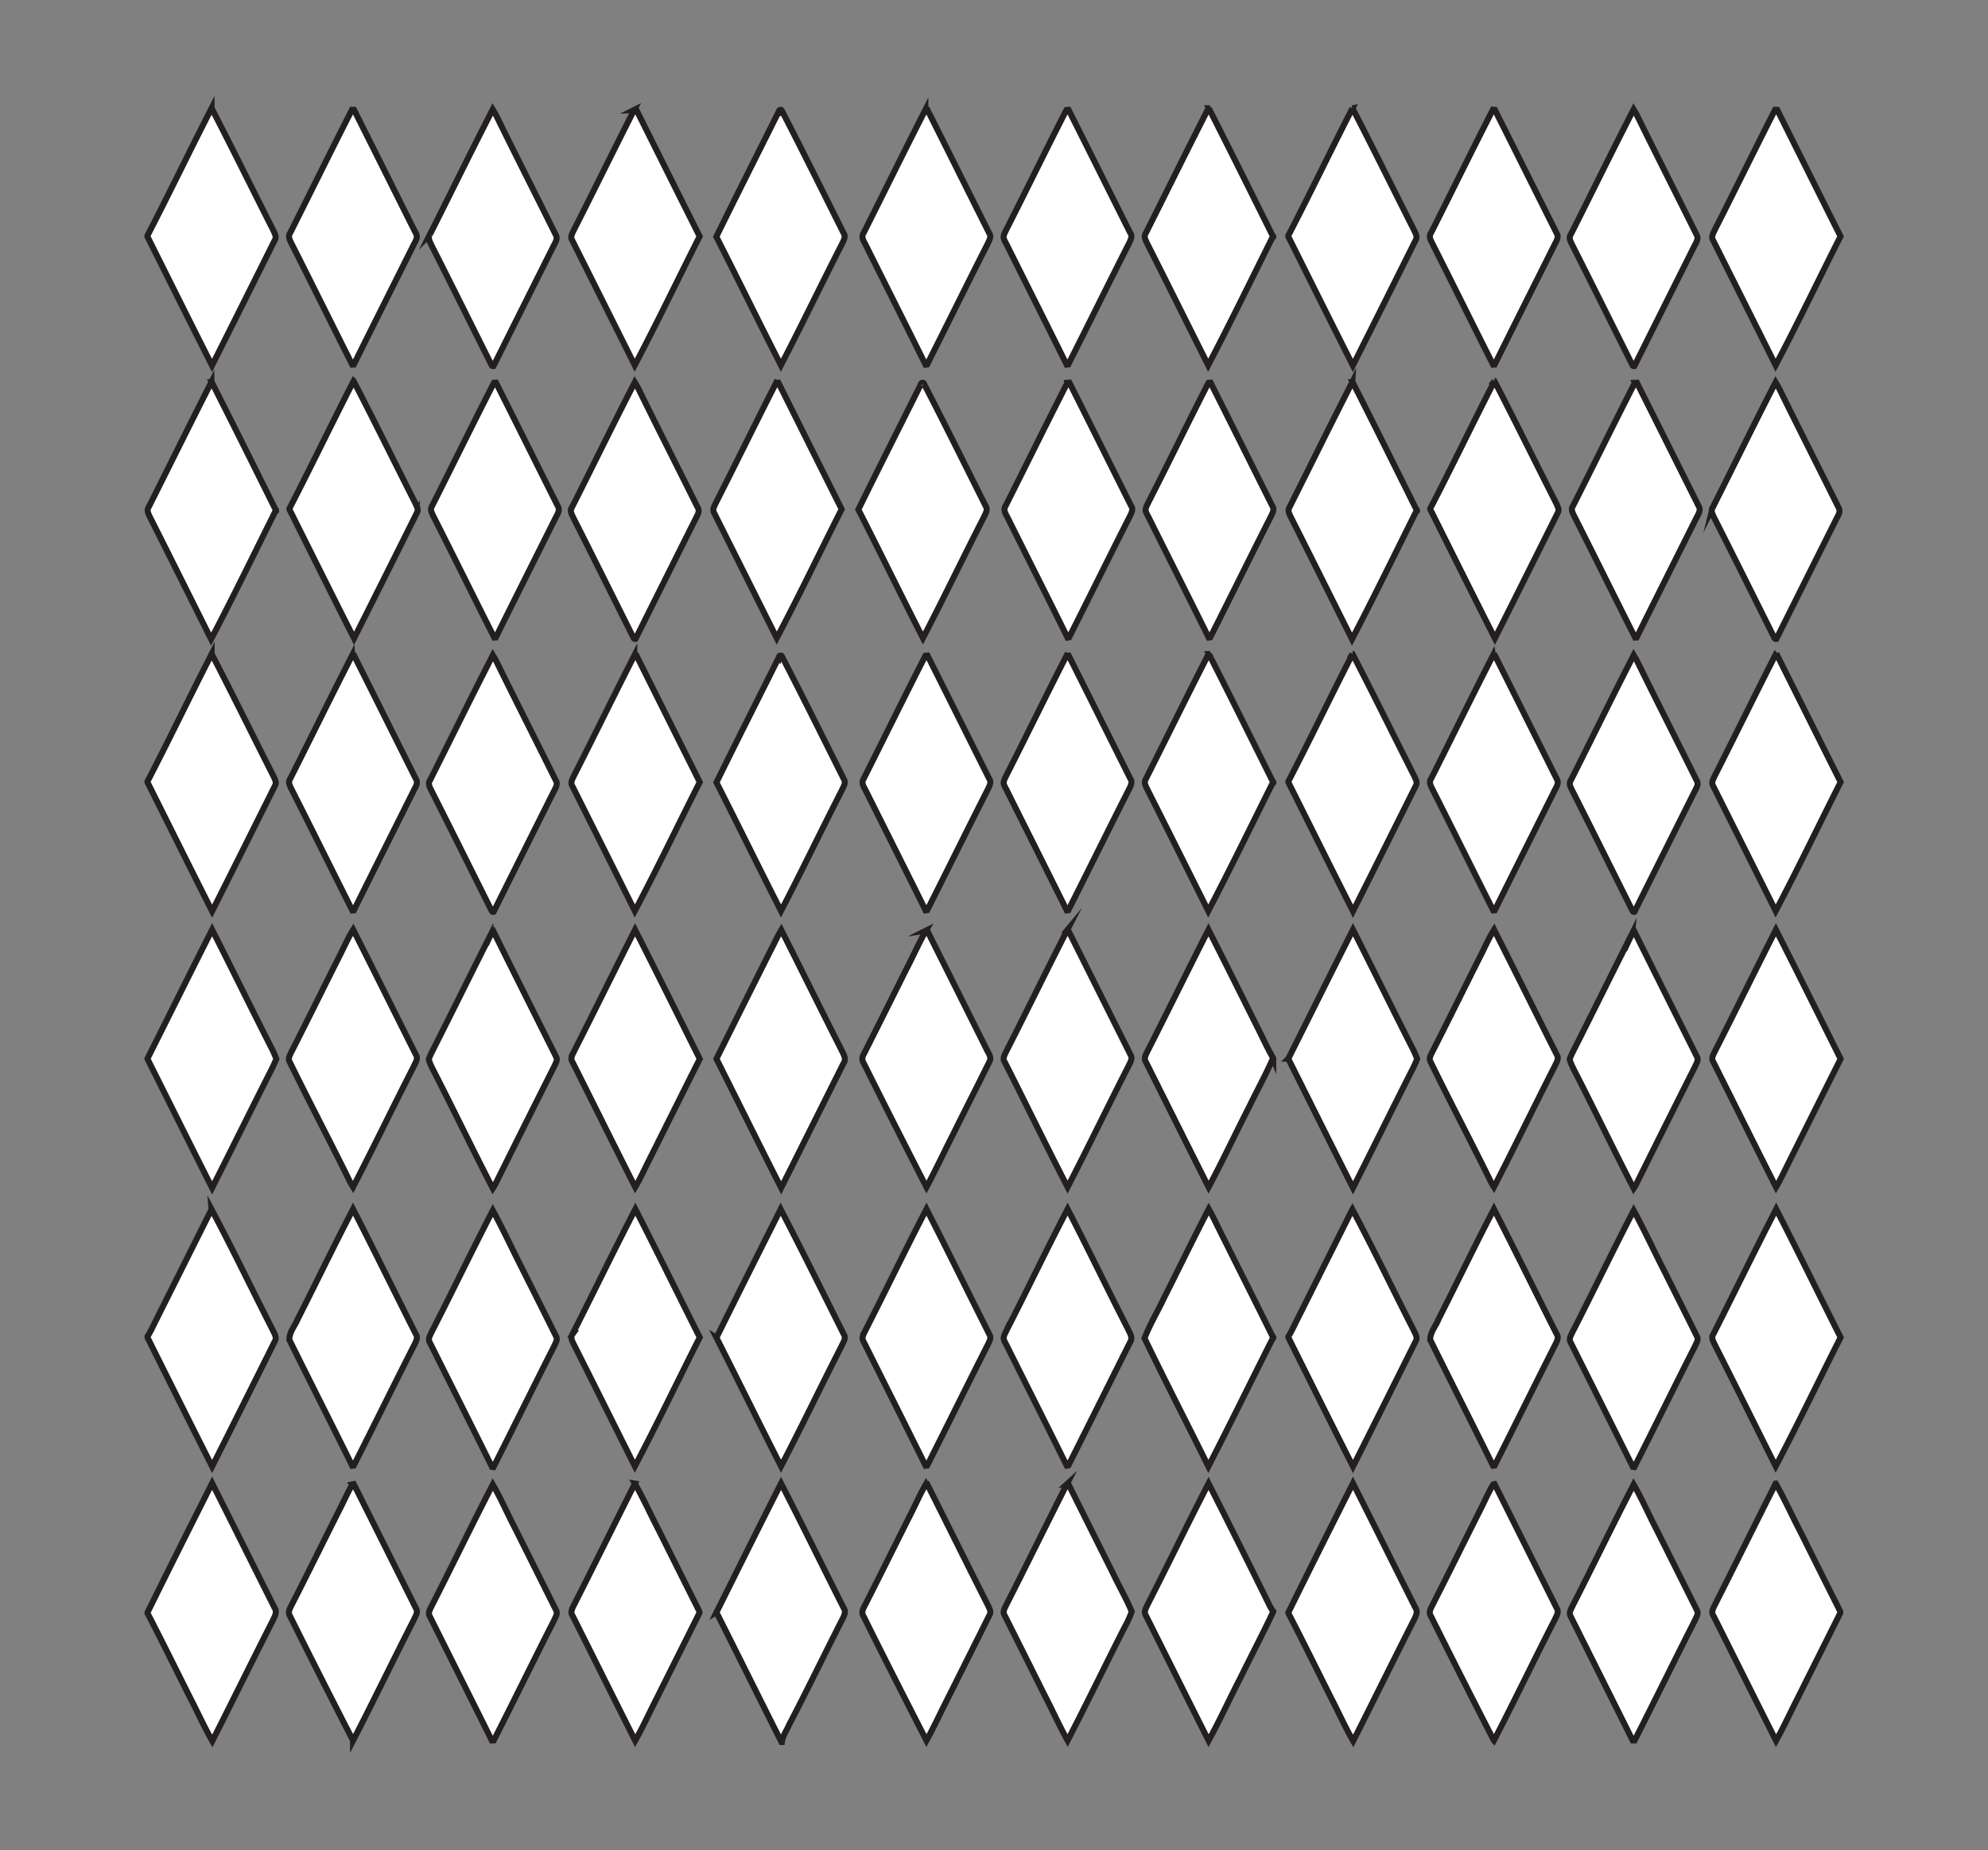
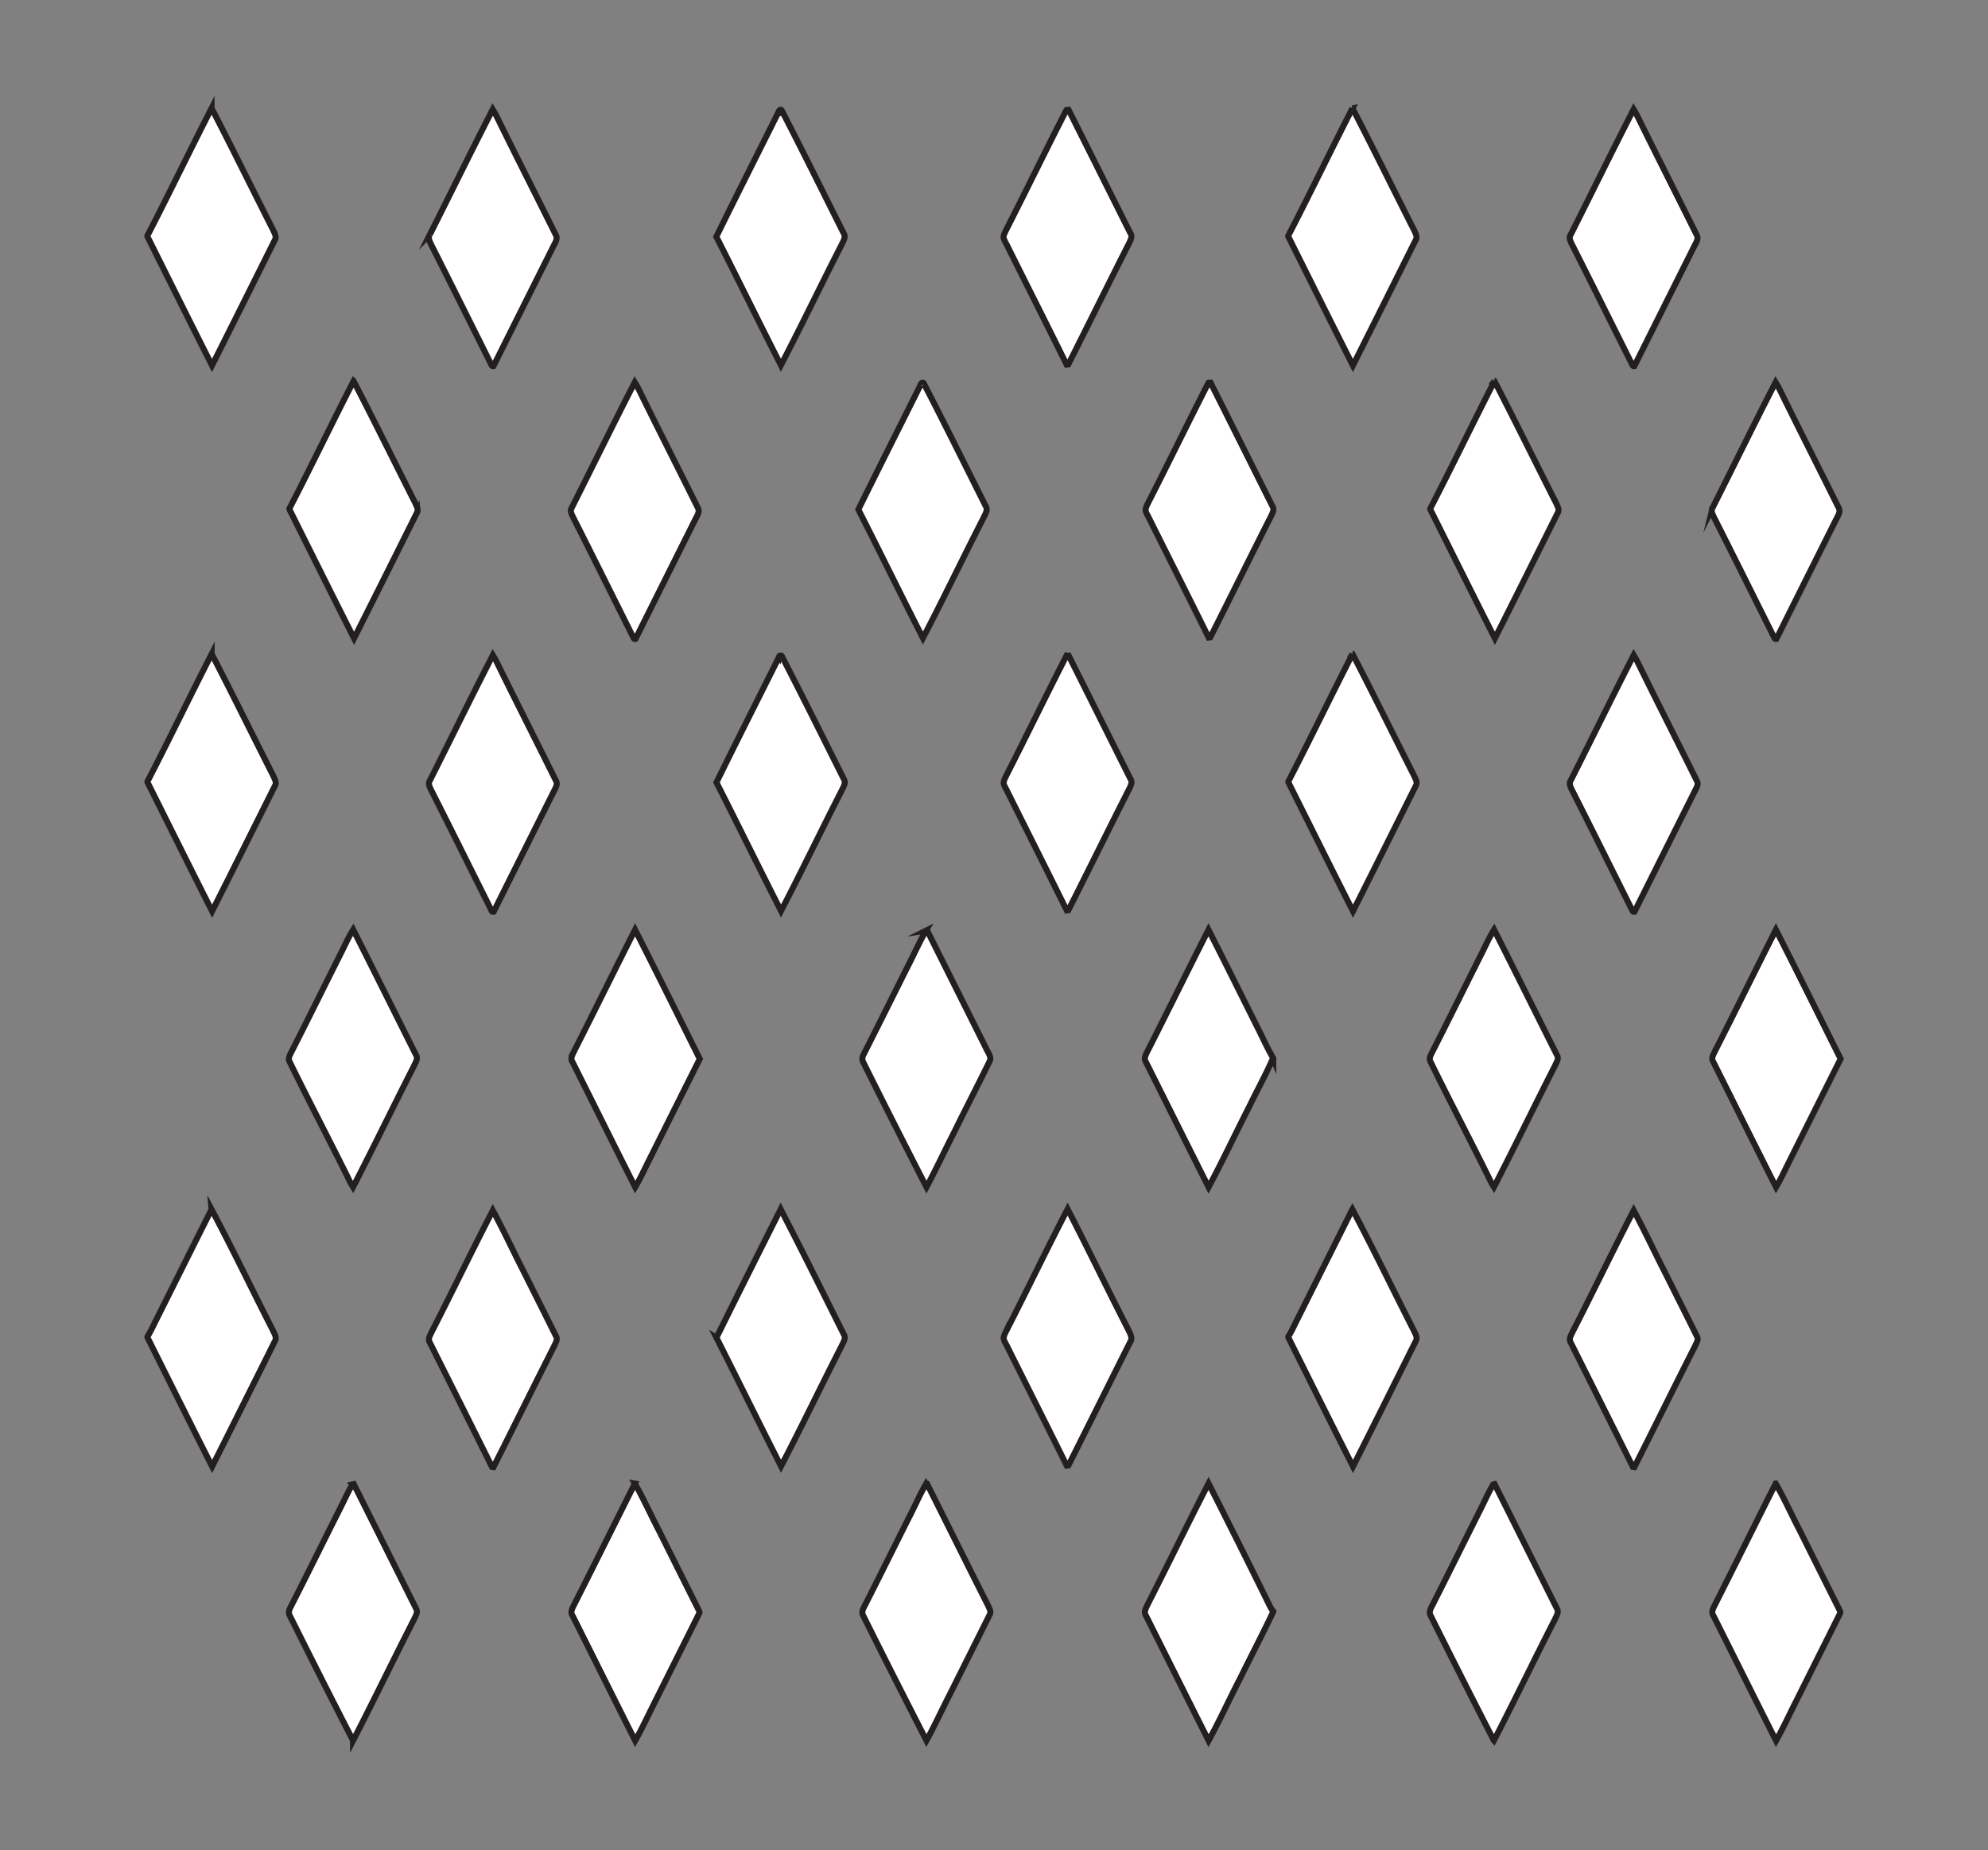
<svg xmlns="http://www.w3.org/2000/svg" viewBox="0 0 662.192 616.469">
  <rect x="0" y="0" width="662.192" height="616.469" fill="#808080" stroke="none" />
  <g stroke="#231F20" stroke-width="2" stroke-miterlimit="10" fill="#FFF">
    <path d="M113.44 317.83c1.369-2.715 2.58-5.515 4.209-8.084 7.045 13.879 13.945 27.84 20.937 41.754.75 1.205-.181 2.49-.665 3.602-6.855 13.426-13.41 27.006-20.32 40.398-.6-.949-1.14-1.935-1.604-2.955-6.399-12.954-13.14-25.739-19.48-38.725-.665-1.021-.03-2.16.43-3.109 5.57-10.92 10.97-21.93 16.49-32.88zM191.32 350.06c6.805-13.395 13.41-26.891 20.215-40.284 7.275 14.295 14.396 28.67 21.557 43.022-5.756 11.438-11.461 22.9-17.195 34.347-1.42 2.801-2.705 5.676-4.32 8.375-7.01-13.864-13.906-27.784-20.875-41.67-.88-1.25.09-2.63.62-3.79zM308.43 310.06c.1-.016.295-.04.395-.055 6.57 13.154 13.176 26.289 19.727 39.455.594 1.35 1.92 2.805.984 4.324-3.936 8.024-8.041 15.976-11.99 23.995-3.021 5.896-5.801 11.909-8.945 17.739-7.029-13.71-14.004-27.449-20.875-41.239-.564-.886-.645-1.96-.105-2.88 4.75-9.404 9.463-18.836 14.16-28.271 2.28-4.33 4.23-8.83 6.65-13.07zM382.13 350.42c6.881-13.52 13.541-27.145 20.408-40.659 5.602 11.011 11.086 22.08 16.615 33.13 1.635 3.24 3.104 6.568 4.965 9.689v.234c-.023-.056-.08-.16-.107-.216-2.406 5.517-5.336 10.79-7.951 16.21-4.535 8.887-8.785 17.926-13.484 26.727-7.016-13.92-13.959-27.875-20.936-41.815-.72-1.08.05-2.28.49-3.3zM70.457 402.92c7.07 13.279 13.565 26.859 20.415 40.255.48 1.125 1.44 2.415.7 3.641-6.95 13.939-13.905 27.875-20.915 41.785-7.245-14.301-14.375-28.654-21.535-43v-.315c1.19-1.854 2.05-3.89 3.055-5.835 6.094-12.17 12.175-24.35 18.28-36.52zM238.65 445.67c7.061-14.296 14.221-28.546 21.385-42.79 7.17 13.806 14.055 27.75 21.016 41.655.895 1.33-.236 2.774-.766 4.011-6.795 13.274-13.229 26.739-20.131 39.96-7.27-14.24-14.29-28.59-21.51-42.84zM335.36 443.07c6.844-13.364 13.324-26.915 20.256-40.235 6.844 13.24 13.299 26.688 20.104 39.956.603 1.359 1.711 2.88.729 4.354-6.869 13.699-13.688 27.43-20.58 41.119-.136.015-.402.051-.539.069-6.564-13.279-13.25-26.5-19.851-39.761-.399-.896-1.041-1.716-1.17-2.695.06-1.02.64-1.9 1.05-2.81zM143.87 443.61c6.855-13.396 13.371-26.96 20.285-40.319 3.682 6.779 6.904 13.799 10.436 20.658 3.57 7.16 7.189 14.296 10.721 21.471.469 1.029-.311 2.064-.686 2.994-6.814 13.43-13.455 26.949-20.25 40.386-.125-.016-.369-.05-.494-.063-6.871-13.825-13.807-27.625-20.706-41.437-.79-1.24.2-2.56.69-3.69zM117.38 494.56c.114-.025.351-.07.465-.096 6.935 13.835 13.851 27.681 20.774 41.521.705 1.22-.26 2.5-.734 3.614-6.855 13.396-13.38 26.96-20.279 40.323a3420.454 3420.454 0 01-21.016-41.523c-.695-1.03-.195-2.235.33-3.211 5.475-10.729 10.785-21.545 16.21-32.306 1.42-2.76 2.67-5.63 4.26-8.31zM211.47 494.28c2.92 5.11 5.33 10.512 8.055 15.73 4.33 8.676 8.65 17.359 13.016 26.02.154.476.686 1 .35 1.525-4.66 9.359-9.355 18.698-14.02 28.055-2.451 4.771-4.66 9.665-7.297 14.341-6.994-13.881-13.908-27.801-20.879-41.695-.791-1.085-.074-2.34.42-3.375 6.84-13.5 13.54-27.08 20.36-40.6zM308.41 494.52c.109-.017.33-.04.439-.051 6.785 13.475 13.461 27.005 20.281 40.465.367.891 1.084 1.937.578 2.915-4.436 8.931-8.916 17.835-13.363 26.756-2.625 5.079-4.99 10.3-7.75 15.305-7.074-13.805-14.115-27.636-21.012-41.534-.676-1.011-.193-2.194.32-3.148 5.199-10.189 10.24-20.455 15.389-30.665 1.72-3.35 3.2-6.82 5.11-10.06zM382.27 534.57c6.852-13.404 13.391-26.97 20.295-40.345 6.596 13.021 13.146 26.062 19.57 39.165.609 1.18 1.096 2.455 1.988 3.466v.09c-3.561 7.49-7.398 14.851-11.064 22.29-3.563 6.87-6.746 13.931-10.488 20.7-6.99-13.875-13.904-27.79-20.869-41.676-.83-1.2.05-2.55.57-3.68zM493.46 317.83c1.371-2.715 2.58-5.515 4.211-8.084 7.045 13.879 13.945 27.84 20.938 41.754.75 1.205-.182 2.49-.666 3.602-6.855 13.426-13.41 27.006-20.32 40.398a24.323 24.323 0 01-1.605-2.955c-6.398-12.954-13.141-25.739-19.479-38.725-.666-1.021-.029-2.16.432-3.109 5.56-10.92 10.97-21.93 16.49-32.88zM571.33 350.06c6.807-13.395 13.41-26.891 20.217-40.284 7.273 14.295 14.396 28.67 21.557 43.022-5.758 11.438-11.463 22.9-17.195 34.347-1.42 2.801-2.705 5.676-4.318 8.375-7.012-13.864-13.904-27.784-20.875-41.67-.89-1.25.08-2.63.61-3.79zM450.47 402.92c7.068 13.279 13.563 26.859 20.416 40.255.479 1.125 1.438 2.415.699 3.641-6.949 13.939-13.904 27.875-20.916 41.785-7.244-14.301-14.375-28.654-21.533-43v-.315c1.188-1.854 2.049-3.89 3.055-5.835 6.09-12.17 12.17-24.35 18.27-36.52zM523.89 443.61c6.854-13.396 13.369-26.96 20.283-40.319 3.682 6.779 6.904 13.799 10.436 20.658 3.57 7.16 7.189 14.296 10.721 21.471.471 1.029-.311 2.064-.686 2.994-6.814 13.43-13.455 26.949-20.25 40.386-.125-.016-.369-.05-.494-.063-6.871-13.825-13.805-27.625-20.705-41.437-.79-1.24.2-2.56.69-3.69zM497.39 494.56c.115-.025.35-.07.465-.096 6.936 13.835 13.852 27.681 20.775 41.521.705 1.22-.262 2.5-.734 3.614-6.855 13.396-13.381 26.96-20.281 40.323a3434.838 3434.838 0 01-21.014-41.523c-.695-1.03-.195-2.235.33-3.211 5.475-10.729 10.785-21.545 16.209-32.306 1.4-2.76 2.64-5.63 4.23-8.31zM591.48 494.28c2.92 5.11 5.33 10.512 8.055 15.73 4.33 8.676 8.65 17.359 13.016 26.02.154.476.688 1 .352 1.525-4.66 9.359-9.355 18.698-14.021 28.055-2.449 4.771-4.66 9.665-7.295 14.341-6.994-13.881-13.91-27.801-20.881-41.695-.789-1.085-.074-2.34.42-3.375 6.83-13.5 13.52-27.08 20.34-40.6zM70.506 217.9h.015c6.995 13.47 13.665 27.104 20.535 40.64.43 1.01 1.2 2.18.52 3.26-6.955 13.94-13.915 27.88-20.92 41.795-7.245-14.295-14.365-28.655-21.535-42.99v-.235c7.291-14.08 14.146-28.38 21.385-42.48zM259.35 219.19c.102-.675.93-1.19 1.205-.311 6.979 13.476 13.697 27.085 20.5 40.655.867 1.29-.189 2.71-.721 3.91-6.814 13.31-13.27 26.805-20.18 40.06-7.264-14.225-14.26-28.585-21.51-42.82 6.82-13.88 13.79-27.67 20.7-41.5zM355.27 218.44c.176-.01.52-.025.695-.03 6.895 13.68 13.711 27.41 20.586 41.105.764 1.075.053 2.305-.422 3.33-6.82 13.44-13.467 26.965-20.262 40.41-.136.02-.402.055-.539.07-6.586-13.31-13.279-26.57-19.904-39.865-.391-.845-.977-1.63-1.115-2.56.045-1.015.621-1.905 1.035-2.805 6.71-13.18 13.16-26.5 19.91-39.66zM143.23 259.97c7-13.88 13.813-27.86 20.93-41.685.445.745.9 1.489 1.289 2.27 6.477 13.185 13.143 26.275 19.666 39.43.811 1.25-.055 2.55-.635 3.67a40558.641 40558.641 0 00-20.064 40.135c-.682.146-.74-.695-1.035-1.1-6.57-13.12-13.08-26.265-19.711-39.355-.48-1.02-1.23-2.26-.44-3.35zM117.78 126.98h.016c6.995 13.47 13.665 27.105 20.535 40.641.43 1.01 1.199 2.18.52 3.26a12820.58 12820.58 0 01-20.92 41.795c-7.244-14.295-14.365-28.655-21.535-42.99v-.235c7.275-14.08 14.135-28.38 21.375-42.48zM306.62 128.27c.1-.675.928-1.189 1.205-.31 6.979 13.475 13.697 27.085 20.5 40.655.867 1.29-.189 2.71-.721 3.91-6.814 13.311-13.271 26.806-20.18 40.061-7.266-14.226-14.262-28.585-21.512-42.82 6.83-13.87 13.8-27.67 20.71-41.5zM402.54 127.53c.178-.01.521-.024.697-.029 6.895 13.68 13.709 27.41 20.584 41.104.764 1.075.055 2.305-.422 3.33-6.818 13.44-13.465 26.965-20.26 40.41-.135.02-.404.055-.539.069-6.586-13.31-13.279-26.569-19.904-39.864-.391-.845-.977-1.63-1.115-2.561.045-1.015.619-1.904 1.035-2.805 6.72-13.17 13.17-26.49 19.92-39.65zM190.5 169.06c7-13.88 13.814-27.86 20.932-41.685.443.745.898 1.489 1.289 2.27 6.475 13.185 13.141 26.275 19.666 39.43.809 1.25-.057 2.55-.637 3.67a45474.97 45474.97 0 00-20.064 40.135c-.68.145-.74-.695-1.035-1.101-6.57-13.12-13.08-26.265-19.709-39.354-.49-1.04-1.24-2.29-.45-3.37zM70.472 36.074h.015c6.995 13.47 13.665 27.104 20.535 40.64.43 1.01 1.2 2.18.521 3.26-6.955 13.94-13.915 27.88-20.92 41.795-7.245-14.295-14.365-28.655-21.535-42.99v-.235c7.289-14.072 14.143-28.372 21.384-42.471zM259.31 37.364c.1-.675.928-1.19 1.205-.312 6.979 13.476 13.697 27.085 20.5 40.655.867 1.29-.191 2.71-.721 3.91-6.814 13.31-13.271 26.805-20.182 40.06-7.264-14.225-14.26-28.585-21.51-42.82 6.82-13.871 13.8-27.667 20.7-41.496zM355.24 36.619c.176-.01.52-.025.697-.03 6.895 13.68 13.709 27.41 20.584 41.104.764 1.075.055 2.305-.422 3.33-6.818 13.44-13.465 26.965-20.26 40.41-.137.02-.404.055-.539.07-6.586-13.31-13.279-26.57-19.904-39.865-.391-.845-.979-1.63-1.115-2.56.045-1.015.619-1.905 1.035-2.805 6.71-13.172 13.16-26.491 19.92-39.651zM143.19 78.147c7-13.88 13.814-27.86 20.93-41.685.445.745.9 1.489 1.291 2.27 6.475 13.185 13.141 26.275 19.664 39.43.811 1.25-.055 2.55-.635 3.67a40558.641 40558.641 0 00-20.064 40.135c-.68.146-.74-.695-1.035-1.1-6.57-13.12-13.08-26.265-19.71-39.355-.47-1.037-1.23-2.283-.44-3.368zM450.52 217.9h.014c6.996 13.47 13.666 27.104 20.535 40.64.432 1.01 1.201 2.18.521 3.26-6.955 13.94-13.916 27.88-20.922 41.795-7.244-14.295-14.363-28.655-21.533-42.99v-.235c7.3-14.08 14.15-28.38 21.39-42.48zM523.24 259.97c7-13.88 13.816-27.86 20.932-41.685.443.745.898 1.489 1.289 2.27 6.477 13.185 13.143 26.275 19.666 39.43.811 1.25-.057 2.55-.637 3.67a45474.97 45474.97 0 00-20.064 40.135c-.68.146-.738-.695-1.035-1.1-6.568-13.12-13.078-26.265-19.709-39.355-.48-1.02-1.24-2.26-.45-3.35zM497.79 126.98h.016c6.994 13.47 13.664 27.105 20.535 40.641.43 1.01 1.199 2.18.52 3.26-6.955 13.94-13.916 27.88-20.92 41.795-7.246-14.295-14.365-28.655-21.535-42.99v-.235c7.3-14.08 14.15-28.38 21.39-42.48zM570.51 169.06c7-13.88 13.813-27.86 20.93-41.685.445.745.9 1.489 1.289 2.27 6.475 13.185 13.141 26.275 19.666 39.43.809 1.25-.055 2.55-.635 3.67a40560.52 40560.52 0 00-20.066 40.135c-.68.145-.74-.695-1.035-1.101-6.568-13.12-13.078-26.265-19.709-39.354-.47-1.04-1.23-2.29-.44-3.37zM450.49 36.074h.016c6.994 13.47 13.664 27.104 20.533 40.64.432 1.01 1.201 2.18.521 3.26-6.955 13.94-13.916 27.88-20.92 41.795-7.246-14.295-14.365-28.655-21.535-42.99v-.235c7.29-14.072 14.15-28.372 21.39-42.471zM523.21 78.147c7-13.88 13.816-27.86 20.932-41.685.443.745.898 1.489 1.289 2.27 6.477 13.185 13.143 26.275 19.666 39.43.811 1.25-.057 2.55-.637 3.67a45474.97 45474.97 0 00-20.064 40.135c-.68.146-.738-.695-1.033-1.1-6.57-13.12-13.08-26.265-19.709-39.355-.49-1.037-1.24-2.283-.45-3.368z" />
  </g>
  <g stroke="#231F20" stroke-width="2" stroke-miterlimit="10" fill="#FFF">
-     <path d="M402.56 217.9h.58l-.459.005c7.125 14 14.104 28.075 21.1 42.135l.34.5v.265c-.09.085-.27.26-.359.35-7.055 14.14-13.967 28.36-21.289 42.365-6.803-13.57-13.54-27.165-20.391-40.705-.461-1-1.146-2.2-.42-3.25 6.99-13.88 13.84-27.84 20.9-41.67zM117.27 218.43l.674-.02c6.892 13.69 13.721 27.42 20.586 41.125.859 1.34-.146 2.7-.745 3.9-6.625 13.29-13.315 26.545-19.905 39.855-.13.005-.391.025-.521.035-6.795-13.44-13.435-26.96-20.25-40.39-.515-1.065-1.265-2.36-.435-3.475 6.895-13.68 13.615-27.44 20.595-41.05zM211.28 218.44c.182-.01.551-.021.73-.025 7.023 14.05 14.029 28.114 21.08 42.155-7.234 14.3-14.146 28.765-21.631 42.935-6.93-13.91-13.898-27.795-20.854-41.689-.695-1.135.135-2.345.594-3.391 6.77-13.31 13.3-26.72 20.08-40zM308.26 218.44l.686-.04c6.898 13.695 13.719 27.435 20.598 41.14.758 1.065.035 2.295-.434 3.315-6.816 13.43-13.461 26.95-20.256 40.395-.135.021-.404.065-.541.085-6.578-13.319-13.283-26.575-19.904-39.875-.625-1.229-1.656-2.625-.729-3.995 6.87-13.66 13.61-27.4 20.57-41.02zM256.76 316.54c1.176-2.23 2.176-4.556 3.48-6.711 6.709 13.291 13.289 26.649 20.02 39.926.658 1.42 1.811 3.024.695 4.539-6.916 13.82-13.814 27.65-20.75 41.466-7.279-14.283-14.359-28.671-21.561-42.989 6.02-12.09 12.05-24.18 18.11-36.24zM355.42 310c.109.01.33.023.439.029 6.916 13.814 13.822 27.645 20.74 41.461.771 1.219-.186 2.523-.676 3.648-6.855 13.415-13.392 26.995-20.312 40.375-7.146-13.83-13.938-27.854-20.976-41.75-.75-1.085.007-2.31.48-3.33 6.85-13.45 13.45-27.01 20.31-40.44zM49.122 352.7c7.195-14.311 14.285-28.67 21.53-42.955 6.755 13.311 13.311 26.715 20.085 40.016.49.99.9 2.021 1.305 3.05-.445 1.04-.885 2.091-1.395 3.102-6.735 13.25-13.28 26.595-19.995 39.854-7.235-14.295-14.35-28.654-21.53-42.979v-.08zM163.52 311.28c.189-.405.465-.739.83-1 6.936 13.995 13.959 27.944 20.936 41.915.471.949-.15 1.949-.525 2.814a7088.558 7088.558 0 00-19.02 38.016c-.467 1.005-.977 1.989-1.596 2.909-6.746-13.04-13.096-26.29-19.801-39.354-.57-1.18-1.226-2.345-1.505-3.635.229-.806.591-1.564.96-2.314 6.63-13.11 13.11-26.27 19.72-39.37zM99.176 439.47c6.195-12.185 12.1-24.521 18.43-36.636 7.08 13.84 13.926 27.807 20.92 41.689.781 1.069.056 2.325-.424 3.354-6.82 13.436-13.461 26.96-20.261 40.399-.13.016-.396.045-.524.061-6.92-14-13.99-27.931-20.92-41.931-.129-2.52 1.866-4.64 2.766-6.93zM190.68 444.53c7.023-13.87 13.805-27.875 20.951-41.68 7.287 14.175 14.273 28.505 21.459 42.729-7.234 14.301-14.16 28.761-21.625 42.937-6.789-13.556-13.529-27.141-20.369-40.677-.48-1.02-1.18-2.25-.41-3.31zM288.17 443.42c6.904-13.476 13.439-27.149 20.434-40.58 7.096 13.846 13.936 27.83 20.941 41.727.76 1.074.014 2.313-.455 3.34-6.814 13.426-13.455 26.945-20.25 40.38-.131.016-.396.04-.525.052-6.865-13.851-13.814-27.66-20.725-41.49-.72-1.15.12-2.38.59-3.43zM387.69 432.53c5.006-9.89 9.811-19.886 14.939-29.71 1.836 3.273 3.381 6.705 5.096 10.045 5.34 10.729 10.75 21.427 16.055 32.17.086.125.256.375.34.507v.226c-.09.125-.27.368-.359.493-7.109 14.097-14.029 28.285-21.256 42.325-7.059-14.262-14.354-28.41-21.274-42.729 1.78-4.61 4.36-8.86 6.46-13.32zM49.122 537.27c7.08-14.415 14.305-28.761 21.53-43.104 6.965 13.784 13.82 27.619 20.75 41.415.975 1.335.215 2.835-.43 4.114-6.82 13.415-13.455 26.927-20.245 40.354-2.635-4.545-4.775-9.364-7.195-14.024-4.79-9.539-9.495-19.119-14.41-28.596v-.15zM238.64 537.21c7.146-14.34 14.266-28.688 21.521-42.976 7.129 13.82 13.924 27.811 20.955 41.681.678 1.04.129 2.244-.355 3.238-6.031 11.78-11.74 23.735-17.895 35.445-.814 1.926-2.137 3.665-2.416 5.795h-.156c-7.26-14.37-14.39-28.81-21.64-43.19zM355.37 494.49l.506-.04c4.914 9.845 9.82 19.699 14.761 29.53 2.03 4.351 4.489 8.494 6.329 12.936-.655 1.988-1.6 3.863-2.6 5.699-6.301 12.405-12.354 24.936-18.746 37.29-2.733-4.854-5-9.97-7.567-14.914-4.455-8.905-8.902-17.814-13.365-26.711-.808-1.095-.09-2.363.414-3.399 6.84-13.44 13.45-26.98 20.28-40.4zM143.76 535.12c6.875-13.46 13.43-27.09 20.381-40.515 2.834 4.875 5.059 10.09 7.68 15.085 4.471 8.92 8.93 17.845 13.396 26.766.67 1.149-.23 2.363-.676 3.425-6.766 13.285-13.301 26.695-20.07 39.979l-.646.021c-6.895-13.854-13.844-27.693-20.754-41.55-.57-1.09.27-2.22.69-3.21zM70.409 127.33h.58l-.46.005c7.125 14 14.105 28.075 21.1 42.135l.34.5v.265c-.09.085-.27.26-.36.35-7.055 14.141-13.966 28.36-21.29 42.365-6.801-13.57-13.54-27.165-20.39-40.705-.46-1-1.145-2.2-.42-3.25 6.986-13.89 13.841-27.85 20.9-41.68zM164.54 127.52l.676-.02c6.891 13.69 13.721 27.42 20.586 41.125.859 1.34-.146 2.7-.746 3.9-6.625 13.29-13.314 26.545-19.904 39.854-.131.006-.391.025-.52.035-6.796-13.439-13.438-26.959-20.251-40.39-.515-1.065-1.265-2.36-.437-3.475 6.89-13.66 13.61-27.41 20.59-41.02zM258.55 127.52c.18-.01.549-.02.729-.024 7.023 14.05 14.029 28.114 21.08 42.154-7.236 14.3-14.145 28.766-21.631 42.936-6.93-13.91-13.9-27.795-20.855-41.69-.693-1.135.137-2.345.598-3.39 6.76-13.29 13.29-26.71 20.07-39.99zM355.53 127.53l.686-.04c6.9 13.695 13.72 27.436 20.601 41.141.757 1.064.035 2.295-.435 3.314-6.815 13.43-13.463 26.95-20.258 40.396-.135.02-.403.064-.539.085-6.578-13.32-13.282-26.575-19.903-39.875-.625-1.23-1.656-2.625-.729-3.995 6.88-13.65 13.62-27.4 20.58-41.01zM402.53 36.074h.58l-.461.005c7.125 14 14.105 28.075 21.1 42.135l.34.5v.265c-.09.085-.27.26-.359.35-7.055 14.14-13.967 28.36-21.287 42.365-6.805-13.57-13.542-27.165-20.393-40.705-.461-1-1.145-2.2-.42-3.25 6.98-13.871 13.84-27.826 20.9-41.661zM117.24 36.603l.675-.02c6.89 13.69 13.72 27.42 20.585 41.125.859 1.34-.145 2.7-.745 3.9-6.625 13.29-13.315 26.545-19.905 39.855-.13.005-.39.025-.52.035-6.795-13.44-13.436-26.96-20.25-40.39-.515-1.065-1.265-2.36-.435-3.475 6.885-13.662 13.605-27.417 20.585-41.032zM211.24 36.614c.18-.01.549-.021.729-.025 7.023 14.05 14.029 28.114 21.08 42.155-7.234 14.3-14.146 28.765-21.629 42.935-6.932-13.91-13.9-27.795-20.855-41.689-.695-1.135.135-2.345.596-3.391 6.77-13.292 13.3-26.707 20.08-39.986zM308.23 36.619l.686-.04c6.9 13.695 13.719 27.435 20.598 41.14.758 1.065.035 2.295-.434 3.315-6.816 13.43-13.461 26.95-20.256 40.395-.135.021-.404.065-.539.085-6.58-13.319-13.285-26.575-19.906-39.875-.625-1.229-1.656-2.625-.729-3.995 6.88-13.672 13.61-27.418 20.58-41.031zM497.29 218.43l.676-.02c6.893 13.69 13.721 27.42 20.586 41.125.859 1.34-.145 2.7-.746 3.9-6.625 13.29-13.313 26.545-19.902 39.855-.133.005-.393.025-.521.035-6.795-13.44-13.436-26.96-20.25-40.39-.516-1.065-1.266-2.36-.436-3.475 6.89-13.68 13.61-27.44 20.59-41.05zM591.29 218.44c.18-.01.551-.021.73-.025 7.021 14.05 14.027 28.114 21.08 42.155-7.236 14.3-14.146 28.765-21.633 42.935-6.93-13.91-13.898-27.795-20.854-41.689-.693-1.135.137-2.345.596-3.391 6.76-13.31 13.29-26.72 20.07-40zM429.14 352.7c7.193-14.311 14.283-28.67 21.527-42.955 6.756 13.311 13.313 26.715 20.086 40.016.488.99.898 2.021 1.307 3.05-.445 1.04-.887 2.091-1.396 3.102-6.734 13.25-13.279 26.595-19.994 39.854-7.234-14.295-14.35-28.654-21.529-42.979v-.08h-.01zM543.54 311.28c.191-.405.467-.739.83-1 6.936 13.995 13.961 27.944 20.936 41.915.473.949-.148 1.949-.523 2.814a7164.1 7164.1 0 00-19.021 38.016c-.465 1.005-.975 1.989-1.596 2.909-6.744-13.04-13.094-26.29-19.799-39.354-.57-1.18-1.225-2.345-1.506-3.635.229-.806.59-1.564.961-2.314 6.63-13.11 13.11-26.27 19.72-39.37zM479.19 439.47c6.195-12.185 12.1-24.521 18.43-36.636 7.08 13.84 13.926 27.807 20.92 41.689.779 1.069.055 2.325-.426 3.354-6.818 13.436-13.459 26.96-20.26 40.399-.129.016-.396.045-.525.061-6.92-14-13.988-27.931-20.92-41.931-.1-2.52 1.89-4.64 2.79-6.93zM570.69 444.53c7.025-13.87 13.805-27.875 20.949-41.68 7.291 14.175 14.273 28.505 21.461 42.729-7.236 14.301-14.16 28.761-21.625 42.937-6.791-13.556-13.531-27.141-20.371-40.677-.48-1.02-1.18-2.25-.42-3.31zM429.14 537.27c7.08-14.415 14.305-28.761 21.527-43.104 6.967 13.784 13.82 27.619 20.75 41.415.977 1.335.217 2.835-.43 4.114-6.82 13.415-13.455 26.927-20.246 40.354-2.635-4.545-4.771-9.364-7.193-14.024-4.789-9.539-9.494-19.119-14.408-28.596v-.15zM523.77 535.12c6.875-13.46 13.43-27.09 20.379-40.515 2.836 4.875 5.061 10.09 7.682 15.085 4.469 8.92 8.93 17.845 13.396 26.766.67 1.149-.23 2.363-.678 3.425-6.766 13.285-13.299 26.695-20.068 39.979l-.646.021c-6.895-13.854-13.846-27.693-20.756-41.55-.55-1.09.28-2.22.7-3.21zM450.43 127.33h.58l-.459.005c7.125 14 14.104 28.075 21.1 42.135l.34.5v.265c-.09.085-.27.26-.359.35-7.057 14.141-13.967 28.36-21.291 42.365-6.801-13.57-13.539-27.165-20.391-40.705-.459-1-1.145-2.2-.42-3.25 6.98-13.89 13.84-27.85 20.9-41.68zM544.56 127.52l.674-.02c6.891 13.69 13.721 27.42 20.586 41.125.859 1.34-.146 2.7-.746 3.9-6.625 13.29-13.314 26.545-19.904 39.854-.131.006-.391.025-.52.035-6.795-13.439-13.436-26.959-20.25-40.39-.516-1.065-1.266-2.36-.436-3.475 6.9-13.66 13.62-27.41 20.6-41.02zM497.25 36.603l.676-.02c6.891 13.69 13.721 27.42 20.586 41.125.857 1.34-.146 2.7-.746 3.9-6.625 13.29-13.314 26.545-19.904 39.855-.131.005-.391.025-.52.035-6.795-13.44-13.438-26.96-20.25-40.39-.518-1.065-1.268-2.36-.438-3.475 6.89-13.662 13.61-27.417 20.59-41.032zM591.26 36.614c.18-.01.551-.021.729-.025 7.025 14.05 14.029 28.114 21.08 42.155-7.234 14.3-14.145 28.765-21.631 42.935-6.93-13.91-13.898-27.795-20.854-41.689-.693-1.135.137-2.345.596-3.391 6.76-13.292 13.29-26.707 20.07-39.986z" />
-   </g>
+     </g>
</svg>